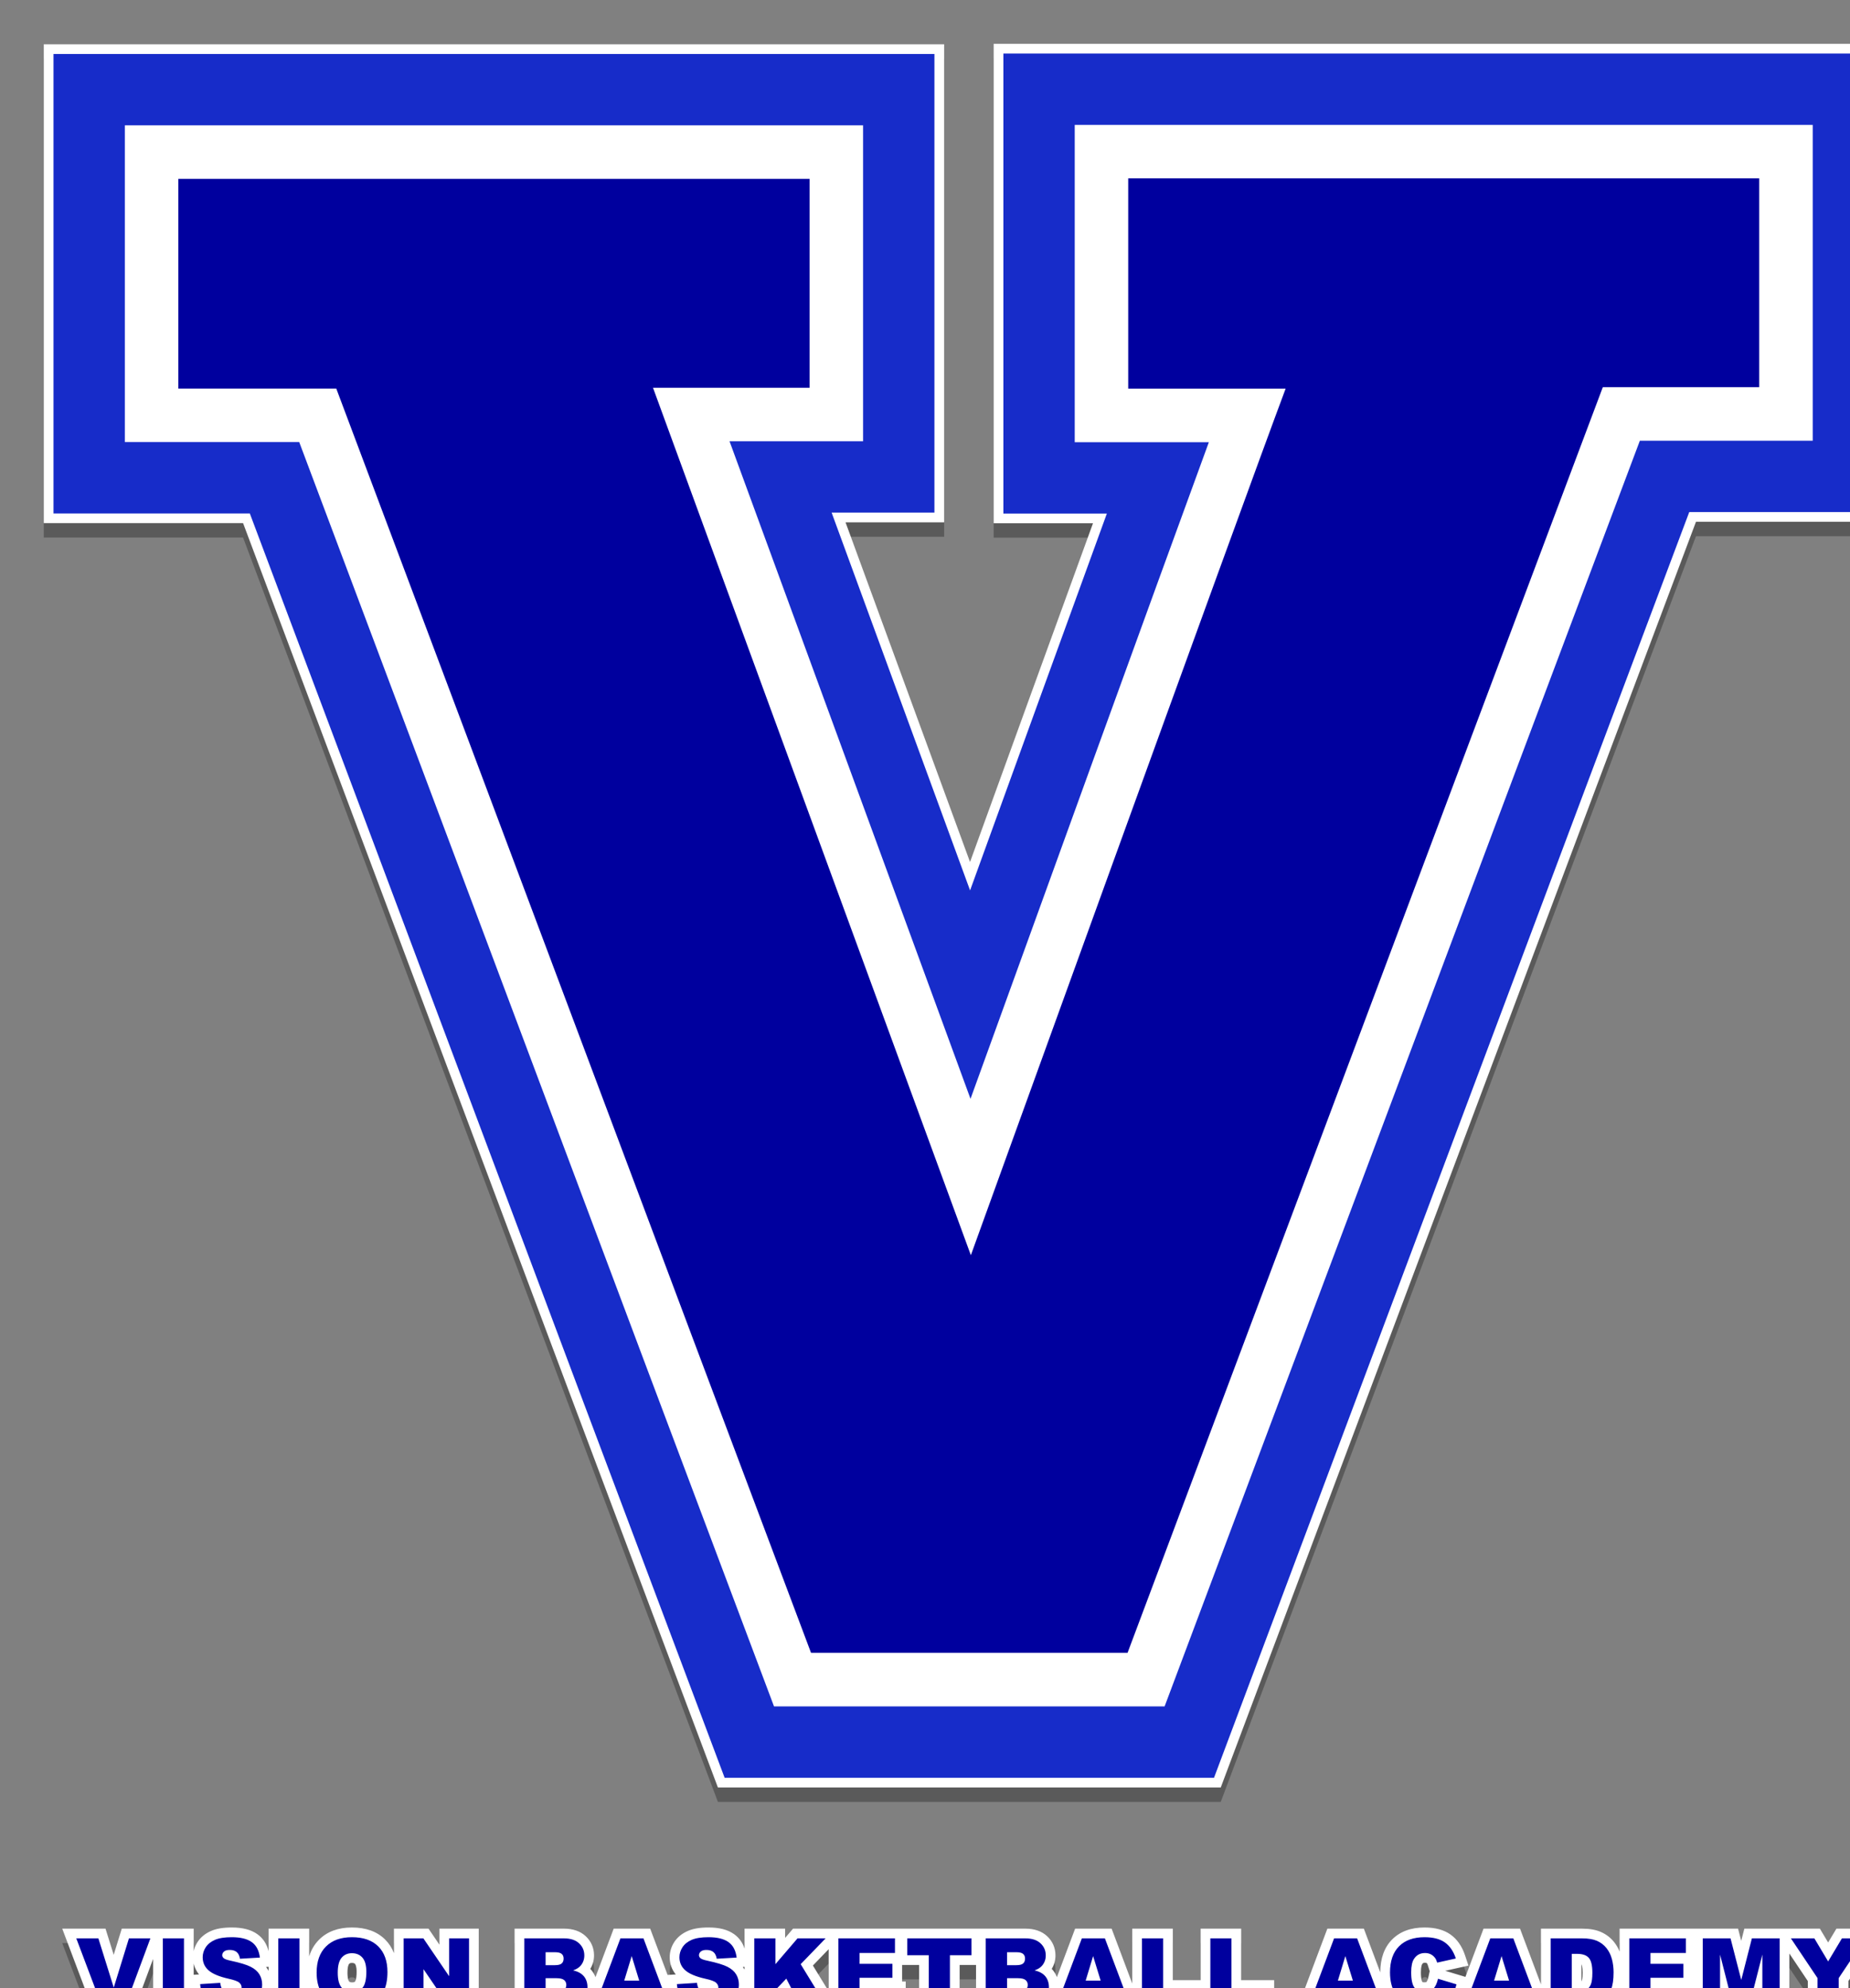
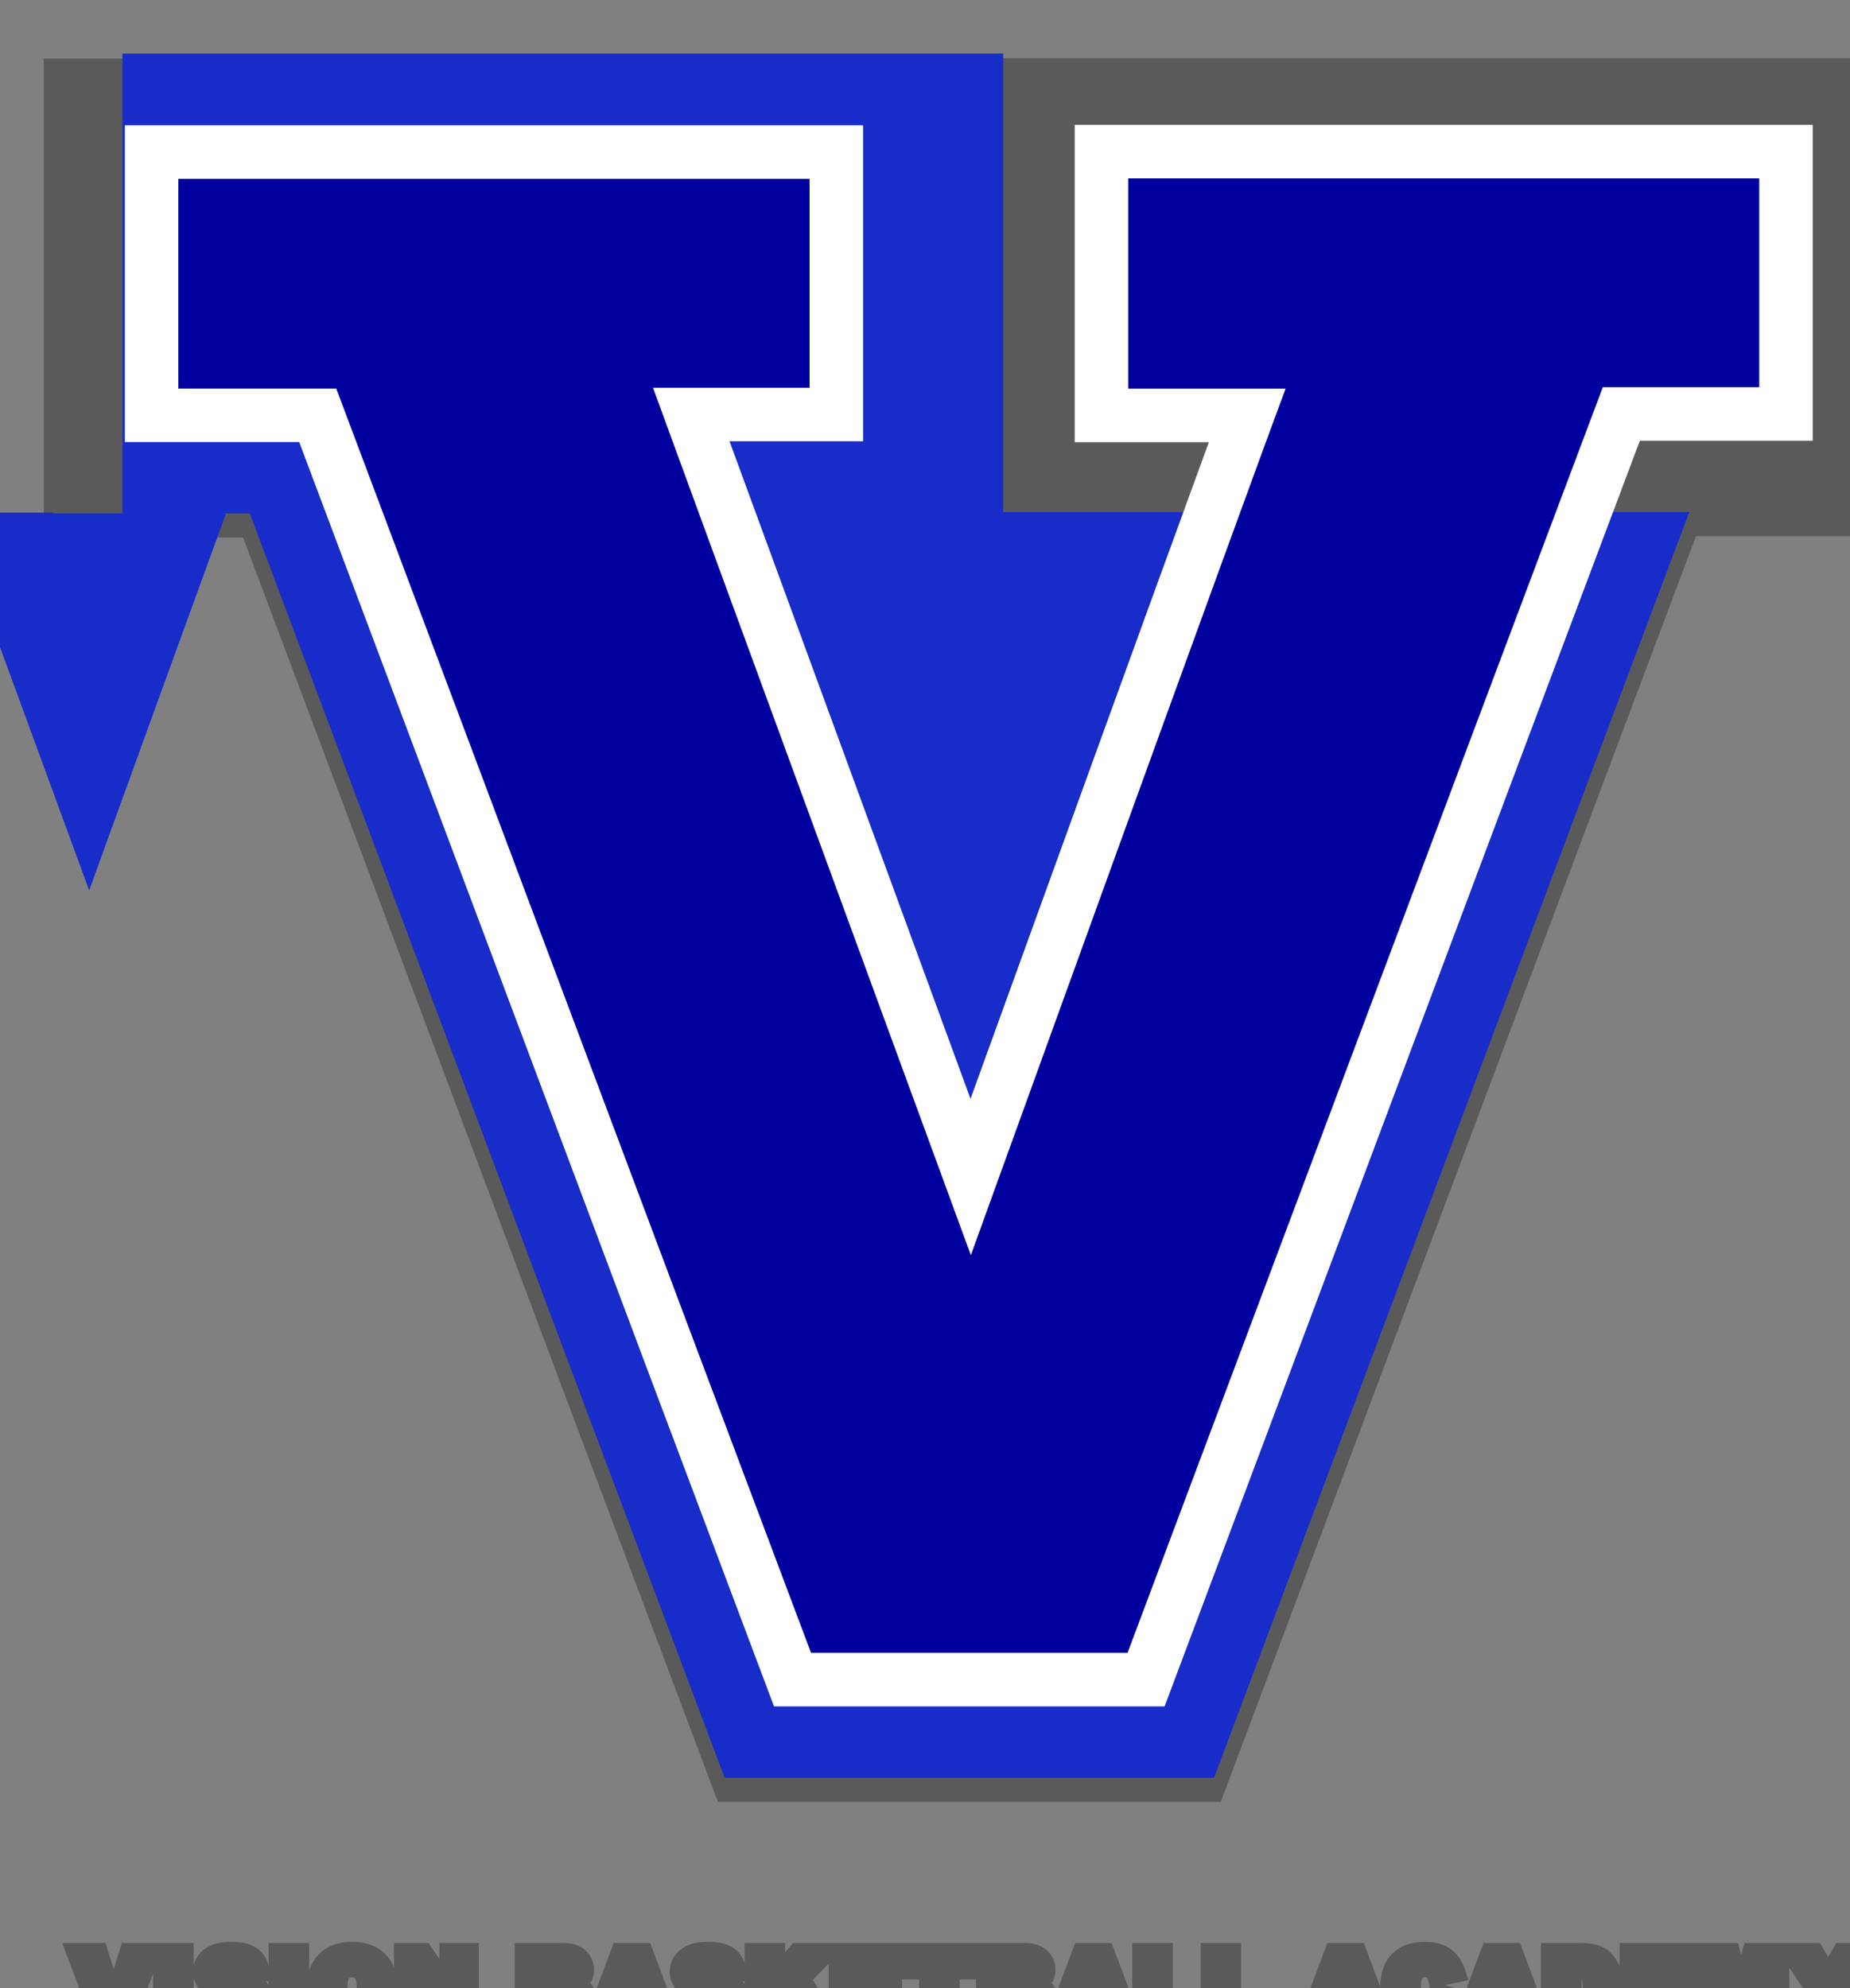
<svg xmlns="http://www.w3.org/2000/svg" version="1.1" id="Layer_1" x="0px" y="0px" width="1028.357px" height="1104.986px" viewBox="0 0 1028.357 1104.986" enable-background="new 0 0 1028.357 1104.986" xml:space="preserve">
  <rect x="0" y="0" width="1028.357" height="1104.986" fill="#808080" stroke="none" />
  <g id="Layer_1_1_">
    <path opacity="0.3" enable-background="new    " d="M792.414,1129.328c-4.961,0-9.008-0.75-12.372-2.292   c-2.092-0.959-4.006-2.319-5.728-4.065l2.146,5.709h-24.099l-1.901-6.271h-5.288l-1.852,6.271h-23.823l18.341-48.798h20.285   l9.14,24.323c0-0.005,0-0.01,0-0.015c0-7.73,2.214-13.887,6.579-18.292c4.38-4.422,10.445-6.664,18.027-6.664   c5.899,0,10.747,1.31,14.401,3.892c3.688,2.607,6.417,6.521,8.113,11.625l1.884,5.675l-12.919,2.874l11.231,3.396l10.077-26.813   h20.284l11.627,30.942v-30.942h22.845c4.235,0,7.674,0.608,10.511,1.858c2.92,1.287,5.376,3.173,7.304,5.604   c1.25,1.577,2.271,3.337,3.053,5.25v-12.715h65.855l1.751,6.799l1.738-6.799h41.986l4.596,7.695l4.604-7.695h26.146l-19.484,29.123   v19.677h-22.565v-19.673l-10.256-15.304v34.977h-94.37v-12.414c-1.205,2.701-2.858,5.027-4.921,6.93   c-2.283,2.104-4.827,3.539-7.561,4.267c-3.006,0.809-5.832,1.22-8.386,1.22h-40.232l-1.899-6.272h-5.288l-1.854,6.272h-23.822   l1.689-4.496c-1.479,1.306-3.146,2.375-4.979,3.196C800.093,1128.689,796.623,1129.328,792.414,1129.328z M792.154,1098.821   c-0.938,0-1.244,0.23-1.613,0.79c-0.056,0.083-0.71,1.092-0.71,4.501c0,4.13,0.716,5.265,0.724,5.273   c0.084,0.103,0.271,0.327,1.188,0.327c0.846,0,1.139-0.161,1.141-0.163c0.186-0.211,0.749-0.993,1.175-2.964l0.666-3.087   l-0.979-3.124c-0.194-0.618-0.331-0.915-0.381-1.014c-0.194-0.247-0.354-0.348-0.472-0.405   C792.828,1098.926,792.622,1098.821,792.154,1098.821z M879.113,1109.074c0.029-0.007,0.061-0.015,0.087-0.021   c0.03-0.055,0.064-0.128,0.105-0.221c0.02-0.041,0.438-1.047,0.438-4.45c0-3.219-0.496-4.425-0.63-4.689V1109.074L879.113,1109.074   z M393.897,1129.328c-6.687,0-11.716-1.206-15.275-3.674l1.137,3.023H355.66l-1.901-6.271h-5.288l-1.852,6.271h-23.823l0.831-2.21   c-1.542,0.785-3.5,1.326-5.952,1.646c-3.821,0.5-5.189,0.563-5.959,0.563h-25.668v-48.798h27.379c5.049,0,9.122,1.399,12.104,4.158   c3.059,2.83,4.675,6.53,4.675,10.702c0,2.735-0.713,5.29-2.079,7.5c0.25,0.262,0.489,0.534,0.716,0.813   c0.924,1.148,1.646,2.413,2.16,3.787l10.134-26.963h20.286l9.672,25.739l4.557-0.285c-2.217-2.663-3.377-5.934-3.377-9.582   c0-3.009,0.864-5.863,2.572-8.483c1.712-2.626,4.227-4.677,7.469-6.094c2.984-1.307,6.75-1.941,11.506-1.941   c6.058,0,10.712,1.212,14.228,3.701c2.749,1.947,4.701,4.644,5.833,8.039v-11.094h22.541v5.154l4.415-5.154h129.086   c5.05,0,9.122,1.399,12.104,4.159c3.058,2.829,4.675,6.53,4.675,10.701c0,2.734-0.713,5.29-2.08,7.5   c0.251,0.263,0.49,0.535,0.717,0.814c0.924,1.147,1.646,2.412,2.16,3.786l10.134-26.963h20.285l11.472,30.529v-30.529h22.542   v28.641h15.464v-28.641h22.542v28.641h18.325v20.157h-96.104l-1.901-6.271h-5.288l-1.852,6.271h-23.823l0.831-2.21   c-1.541,0.784-3.499,1.326-5.952,1.646c-3.82,0.5-5.191,0.563-5.958,0.563h-25.669v-28.614h-9.115v28.614h-22.541v-28.614h-9.426   v9.209h1.996v19.405H441.8l-5.378-10.489v10.489h-22.541v-9.163c-0.208,0.371-0.431,0.737-0.667,1.101   c-1.924,2.936-4.614,5.177-7.995,6.662C402.121,1128.638,398.313,1129.328,393.897,1129.328z M460.622,1114.675v-23.366   l-8.761,9.063L460.622,1114.675z M412.915,1101.169c0.331,0.43,0.635,0.875,0.912,1.334c0.018,0.03,0.037,0.062,0.055,0.091v-1.479   L412.915,1101.169z M196.091,1129.328c-5.091,0-9.465-0.872-13.001-2.592c-3.764-1.83-6.831-4.722-9.117-8.59   c-0.875-1.48-1.58-3.096-2.116-4.834v15.365H149.29v-9.945c-0.319,0.641-0.68,1.269-1.083,1.883   c-1.925,2.936-4.615,5.177-7.996,6.662c-3.097,1.358-6.906,2.051-11.321,2.051c-8.028,0-13.668-1.738-17.244-5.314   c-1.688-1.688-3.019-3.604-3.983-5.729v10.396H85.096v-31.935l-11.857,31.935H53.025l-18.43-48.798H58.65l4.55,14.548l4.491-14.548   h39.972v12.411c0.411-1.749,1.138-3.429,2.176-5.021c1.712-2.626,4.225-4.679,7.467-6.096c2.986-1.307,6.75-1.94,11.506-1.94   c6.058,0,10.712,1.211,14.228,3.702c3.121,2.211,5.215,5.385,6.249,9.459v-12.516h22.567v15.406   c1.109-3.618,2.95-6.726,5.513-9.288c4.488-4.489,10.63-6.766,18.255-6.766c7.771,0,13.969,2.239,18.422,6.66   c2.163,2.146,3.809,4.682,4.931,7.587v-13.602h19.22l6.05,8.893v-8.893h21.867v48.799h-19.321l-5.976-8.764v8.764h-21.841v-13.621   c-0.314,0.828-0.67,1.623-1.065,2.376c-1.983,3.771-4.884,6.74-8.622,8.834C205.662,1128.298,201.221,1129.328,196.091,1129.328z    M195.598,1098.925c-0.983,0-1.317,0.295-1.598,0.624c-0.036,0.042-0.855,1.042-0.855,4.812c0,3.727,0.816,4.729,0.851,4.77   c0.208,0.244,0.521,0.612,1.706,0.612c1.272,0,1.579-0.364,1.727-0.54c0.002-0.003,0.804-1.112,0.804-5.36   c0-3.24-0.745-4.188-0.83-4.285C197.197,1099.318,196.853,1098.925,195.598,1098.925z M107.663,1105.521l2.98-0.188   c-1.463-1.759-2.467-3.782-2.98-6.006V1105.521z M147.908,1101.169c0.331,0.43,0.634,0.875,0.912,1.334   c0.166,0.274,0.322,0.553,0.47,0.834v-2.249L147.908,1101.169z M399.059,1001.424L315.6,779.494L190.34,445.722L135.123,298.75   H24.342V32.598h500.475V298.3h-54.808c20.349,55.536,45.691,124.677,69.198,188.79c20.301-56.024,46.836-129.191,68.352-188.282   h-55.212V32.342H1052.7v265.654H942.74l-55.91,148.688l-208.249,554.74H399.059z" />
-     <path fill="#FFFFFF" d="M792.414,1121.328c-4.961,0-9.008-0.75-12.372-2.292c-2.092-0.959-4.006-2.319-5.728-4.065l2.146,5.709   h-24.099l-1.901-6.271h-5.288l-1.852,6.271h-23.823l18.341-48.798h20.285l9.14,24.323c0-0.005,0-0.01,0-0.015   c0-7.73,2.214-13.887,6.579-18.292c4.38-4.422,10.445-6.664,18.027-6.664c5.899,0,10.747,1.31,14.401,3.892   c3.688,2.607,6.417,6.521,8.113,11.625l1.884,5.675l-12.919,2.874l11.231,3.396l10.077-26.813h20.284l11.627,30.942v-30.942h22.845   c4.235,0,7.674,0.608,10.511,1.858c2.92,1.287,5.376,3.173,7.304,5.604c1.25,1.577,2.271,3.337,3.053,5.25v-12.715h65.855   l1.751,6.799l1.738-6.799h41.986l4.596,7.695l4.604-7.695h26.146l-19.484,29.123v19.677h-22.565v-19.673l-10.256-15.304v34.977   h-94.37v-12.414c-1.205,2.701-2.858,5.027-4.921,6.93c-2.283,2.104-4.827,3.539-7.561,4.267c-3.006,0.809-5.832,1.22-8.386,1.22   h-40.232l-1.899-6.272h-5.288l-1.854,6.272h-23.822l1.689-4.496c-1.479,1.306-3.146,2.375-4.979,3.196   C800.093,1120.689,796.623,1121.328,792.414,1121.328z M792.154,1090.821c-0.938,0-1.244,0.23-1.613,0.79   c-0.056,0.083-0.71,1.092-0.71,4.501c0,4.13,0.716,5.265,0.724,5.273c0.084,0.103,0.271,0.327,1.188,0.327   c0.846,0,1.139-0.161,1.141-0.163c0.186-0.211,0.749-0.993,1.175-2.964l0.666-3.087l-0.979-3.124   c-0.194-0.618-0.331-0.915-0.381-1.014c-0.194-0.247-0.354-0.348-0.472-0.405C792.828,1090.926,792.622,1090.821,792.154,1090.821z    M879.113,1101.074c0.029-0.007,0.061-0.015,0.087-0.021c0.03-0.055,0.064-0.128,0.105-0.221c0.02-0.041,0.438-1.047,0.438-4.45   c0-3.219-0.496-4.425-0.63-4.689V1101.074L879.113,1101.074z M393.897,1121.328c-6.687,0-11.716-1.206-15.275-3.674l1.137,3.023   H355.66l-1.901-6.271h-5.288l-1.852,6.271h-23.823l0.831-2.21c-1.542,0.785-3.5,1.326-5.952,1.646   c-3.821,0.5-5.189,0.563-5.959,0.563h-25.668v-48.798h27.379c5.049,0,9.122,1.399,12.104,4.158c3.059,2.83,4.675,6.53,4.675,10.702   c0,2.735-0.713,5.29-2.079,7.5c0.25,0.262,0.489,0.534,0.716,0.813c0.924,1.148,1.646,2.413,2.16,3.787l10.134-26.963h20.286   l9.672,25.739l4.557-0.285c-2.217-2.663-3.377-5.934-3.377-9.582c0-3.009,0.864-5.863,2.572-8.483   c1.712-2.626,4.227-4.677,7.469-6.094c2.984-1.307,6.75-1.941,11.506-1.941c6.058,0,10.712,1.212,14.228,3.701   c2.749,1.947,4.701,4.644,5.833,8.039v-11.094h22.541v5.154l4.415-5.154h129.086c5.05,0,9.122,1.399,12.104,4.159   c3.058,2.829,4.675,6.53,4.675,10.701c0,2.734-0.713,5.29-2.08,7.5c0.251,0.263,0.49,0.535,0.717,0.814   c0.924,1.147,1.646,2.412,2.16,3.786l10.134-26.963h20.285l11.472,30.529v-30.529h22.542v28.641h15.464v-28.641h22.542v28.641   h18.325v20.157h-96.104l-1.901-6.271h-5.288l-1.852,6.271h-23.823l0.831-2.21c-1.541,0.784-3.499,1.326-5.952,1.646   c-3.82,0.5-5.191,0.563-5.958,0.563h-25.669v-28.614h-9.115v28.614h-22.541v-28.614h-9.426v9.209h1.996v19.405H441.8l-5.378-10.489   v10.489h-22.541v-9.163c-0.208,0.371-0.431,0.737-0.667,1.101c-1.924,2.936-4.614,5.177-7.995,6.662   C402.121,1120.638,398.313,1121.328,393.897,1121.328z M460.622,1106.675v-23.366l-8.761,9.063L460.622,1106.675z    M412.915,1093.169c0.331,0.43,0.635,0.875,0.912,1.334c0.018,0.03,0.037,0.062,0.055,0.091v-1.479L412.915,1093.169z    M196.091,1121.328c-5.091,0-9.465-0.872-13.001-2.592c-3.764-1.83-6.831-4.722-9.117-8.59c-0.875-1.48-1.58-3.096-2.116-4.834   v15.365H149.29v-9.945c-0.319,0.641-0.68,1.269-1.083,1.883c-1.925,2.936-4.615,5.177-7.996,6.662   c-3.097,1.358-6.906,2.051-11.321,2.051c-8.028,0-13.668-1.738-17.244-5.314c-1.688-1.688-3.019-3.604-3.983-5.729v10.396H85.096   v-31.935l-11.857,31.935H53.025l-18.43-48.798H58.65l4.55,14.548l4.491-14.548h39.972v12.411c0.411-1.749,1.138-3.429,2.176-5.021   c1.712-2.626,4.225-4.679,7.467-6.096c2.986-1.307,6.75-1.94,11.506-1.94c6.058,0,10.712,1.211,14.228,3.702   c3.121,2.211,5.215,5.385,6.249,9.459v-12.516h22.567v15.406c1.109-3.618,2.95-6.726,5.513-9.288   c4.488-4.489,10.63-6.766,18.255-6.766c7.771,0,13.969,2.239,18.422,6.66c2.163,2.146,3.809,4.682,4.931,7.587v-13.602h19.22   l6.05,8.893v-8.893h21.867v48.799h-19.321l-5.976-8.764v8.764h-21.841v-13.621c-0.314,0.828-0.67,1.623-1.065,2.376   c-1.983,3.771-4.884,6.74-8.622,8.834C205.662,1120.298,201.221,1121.328,196.091,1121.328z M195.598,1090.925   c-0.983,0-1.317,0.295-1.598,0.624c-0.036,0.042-0.855,1.042-0.855,4.812c0,3.727,0.816,4.729,0.851,4.77   c0.208,0.244,0.521,0.612,1.706,0.612c1.272,0,1.579-0.364,1.727-0.54c0.002-0.003,0.804-1.112,0.804-5.36   c0-3.24-0.745-4.188-0.83-4.285C197.197,1091.318,196.853,1090.925,195.598,1090.925z M107.663,1097.521l2.98-0.188   c-1.463-1.759-2.467-3.782-2.98-6.006V1097.521z M147.908,1093.169c0.331,0.43,0.634,0.875,0.912,1.334   c0.166,0.274,0.322,0.553,0.47,0.834v-2.249L147.908,1093.169z M399.059,993.424L315.6,771.494L190.34,437.722L135.123,290.75   H24.342V24.598h500.475V290.3h-54.808c20.349,55.536,45.691,124.677,69.198,188.79c20.301-56.024,46.836-129.191,68.352-188.282   h-55.212V24.342H1052.7v265.654H942.74l-55.91,148.688l-208.25,554.74H399.059z" />
  </g>
  <g id="Layer_1_copy">
-     <path fill="#00009E" d="M42.407,1077.282h12.274l8.552,27.345l8.442-27.345h11.917l-14.108,37.997H56.758L42.407,1077.282z    M90.496,1077.282h11.767v37.997H90.496V1077.282z M111.24,1102.709l11.171-0.7c0.242,1.814,0.734,3.197,1.478,4.147   c1.209,1.538,2.937,2.307,5.184,2.307c1.676,0,2.968-0.394,3.875-1.18c0.907-0.786,1.361-1.697,1.361-2.734   c0-0.984-0.432-1.866-1.296-2.644c-0.864-0.777-2.868-1.514-6.013-2.203c-5.149-1.157-8.822-2.695-11.016-4.613   c-2.212-1.918-3.318-4.363-3.318-7.335c0-1.953,0.566-3.798,1.698-5.534c1.132-1.735,2.833-3.102,5.106-4.095   c2.272-0.994,5.387-1.49,9.344-1.49c4.855,0,8.558,0.902,11.106,2.708s4.064,4.679,4.549,8.618l-11.067,0.646   c-0.294-1.709-0.912-2.953-1.854-3.73c-0.942-0.778-2.242-1.167-3.9-1.167c-1.365,0-2.394,0.29-3.084,0.868   c-0.691,0.579-1.037,1.283-1.037,2.112c0,0.604,0.285,1.147,0.855,1.633c0.553,0.502,1.866,0.969,3.94,1.399   c5.132,1.104,8.808,2.226,11.028,3.355c2.22,1.132,3.836,2.536,4.847,4.212c1.011,1.676,1.517,3.551,1.517,5.624   c0,2.438-0.674,4.684-2.022,6.739s-3.231,3.615-5.65,4.678c-2.419,1.063-5.469,1.595-9.149,1.595   c-6.462,0-10.938-1.242-13.426-3.73C112.979,1109.707,111.568,1106.545,111.24,1102.709z M154.689,1077.282h11.767v37.997h-11.767   V1077.282z M176.004,1096.307c0-6.203,1.728-11.03,5.184-14.486s8.268-5.186,14.437-5.186c6.324,0,11.197,1.697,14.618,5.094   c3.421,3.396,5.132,8.15,5.132,14.27c0,4.439-0.748,8.082-2.242,10.925c-1.495,2.842-3.654,5.056-6.479,6.635   c-2.825,1.582-6.346,2.372-10.562,2.372c-4.286,0-7.832-0.683-10.64-2.048c-2.808-1.365-5.084-3.524-6.83-6.479   C176.876,1104.445,176.004,1100.748,176.004,1096.307z M187.745,1096.358c0,3.836,0.712,6.593,2.138,8.269   c1.425,1.676,3.365,2.514,5.819,2.514c2.522,0,4.475-0.818,5.857-2.462c1.382-1.642,2.074-4.588,2.074-8.839   c0-3.576-0.722-6.188-2.165-7.84c-1.443-1.65-3.399-2.476-5.871-2.476c-2.367,0-4.268,0.838-5.702,2.515   C188.462,1089.715,187.745,1092.488,187.745,1096.358z M224.377,1077.282h10.963l14.307,21.021v-21.021h11.067v37.997h-11.067   l-14.229-20.863v20.863h-11.041V1077.282L224.377,1077.282z M291.447,1077.282h21.979c3.663,0,6.477,0.907,8.438,2.722   c1.961,1.814,2.94,4.063,2.94,6.738c0,2.247-0.698,4.174-2.1,5.78c-0.934,1.069-2.298,1.918-4.095,2.54   c2.729,0.655,4.737,1.782,6.024,3.383c1.287,1.599,1.933,3.604,1.933,6.025c0,1.971-0.458,3.739-1.374,5.313   s-2.169,2.817-3.76,3.732c-0.983,0.568-2.471,0.983-4.458,1.244c-2.644,0.346-4.396,0.519-5.262,0.519h-20.269L291.447,1077.282   L291.447,1077.282z M303.292,1092.186h5.106c1.829,0,3.104-0.313,3.821-0.944c0.717-0.63,1.076-1.542,1.076-2.734   c0-1.104-0.359-1.97-1.076-2.592s-1.966-0.934-3.745-0.934h-5.184L303.292,1092.186L303.292,1092.186z M303.292,1107.115h5.987   c2.021,0,3.445-0.358,4.274-1.076c0.83-0.717,1.244-1.68,1.244-2.891c0-1.123-0.411-2.024-1.229-2.709   c-0.821-0.683-2.262-1.022-4.315-1.022h-5.961V1107.115L303.292,1107.115z M357.765,1109.007h-13.33l-1.852,6.272h-11.988   l14.281-37.997h12.807l14.278,37.997h-12.295L357.765,1109.007z M355.329,1100.791l-4.194-13.659l-4.148,13.659H355.329z    M376.247,1102.709l11.171-0.7c0.242,1.814,0.734,3.197,1.479,4.147c1.209,1.538,2.937,2.307,5.184,2.307   c1.676,0,2.968-0.394,3.875-1.18s1.361-1.697,1.361-2.734c0-0.984-0.434-1.866-1.298-2.644c-0.862-0.777-2.866-1.514-6.013-2.203   c-5.147-1.157-8.822-2.695-11.016-4.613c-2.212-1.918-3.318-4.363-3.318-7.335c0-1.953,0.566-3.798,1.698-5.534   s2.833-3.102,5.104-4.095c2.272-0.994,5.389-1.49,9.346-1.49c4.854,0,8.558,0.902,11.104,2.708s4.064,4.679,4.549,8.618   l-11.065,0.646c-0.294-1.709-0.912-2.953-1.854-3.73c-0.94-0.778-2.241-1.167-3.898-1.167c-1.365,0-2.396,0.29-3.084,0.868   c-0.691,0.579-1.037,1.283-1.037,2.112c0,0.604,0.285,1.147,0.854,1.633c0.555,0.502,1.866,0.969,3.94,1.399   c5.132,1.104,8.808,2.226,11.028,3.355c2.22,1.132,3.836,2.536,4.847,4.212s1.517,3.551,1.517,5.624   c0,2.438-0.674,4.684-2.021,6.739c-1.35,2.056-3.231,3.615-5.65,4.678c-2.419,1.063-5.469,1.595-9.147,1.595   c-6.463,0-10.938-1.242-13.428-3.73C377.986,1109.707,376.575,1106.545,376.247,1102.709z M419.281,1077.282h11.741v14.357   l12.299-14.357h15.616l-13.866,14.342l14.486,23.655H445.1l-8.011-15.626l-6.064,6.354v9.272h-11.741L419.281,1077.282   L419.281,1077.282z M466.021,1077.282h31.465v8.112h-19.698v6.037h18.271v7.75h-18.271v7.49h20.269v8.605h-32.034L466.021,1077.282   L466.021,1077.282z M504.313,1077.282h35.689v9.383h-11.974v28.614h-11.741v-28.614h-11.977L504.313,1077.282L504.313,1077.282z    M547.944,1077.282h21.979c3.663,0,6.478,0.907,8.438,2.722c1.961,1.815,2.94,4.063,2.94,6.738c0,2.247-0.7,4.174-2.1,5.78   c-0.934,1.069-2.298,1.918-4.095,2.54c2.729,0.655,4.736,1.782,6.023,3.383c1.287,1.599,1.934,3.604,1.934,6.025   c0,1.971-0.459,3.739-1.375,5.313s-2.169,2.817-3.76,3.732c-0.982,0.568-2.471,0.983-4.458,1.244   c-2.644,0.346-4.396,0.519-5.261,0.519h-20.269L547.944,1077.282L547.944,1077.282z M559.789,1092.186h5.104   c1.832,0,3.106-0.313,3.823-0.944c0.717-0.63,1.076-1.542,1.076-2.734c0-1.104-0.359-1.97-1.076-2.592s-1.966-0.934-3.745-0.934   h-5.184L559.789,1092.186L559.789,1092.186z M559.789,1107.115h5.987c2.021,0,3.445-0.358,4.274-1.076   c0.829-0.717,1.244-1.68,1.244-2.891c0-1.123-0.41-2.024-1.229-2.709c-0.82-0.683-2.261-1.022-4.315-1.022h-5.961V1107.115   L559.789,1107.115z M614.26,1109.007h-13.33l-1.852,6.272H587.09l14.281-37.997h12.807l14.278,37.997h-12.295L614.26,1109.007z    M611.825,1100.791l-4.194-13.659l-4.148,13.659H611.825z M634.79,1077.282h11.741v28.641h18.325v9.356H634.79V1077.282z    M672.795,1077.282h11.741v28.641h18.325v9.356h-30.066V1077.282L672.795,1077.282z M754.465,1109.007h-13.33l-1.852,6.272h-11.988   l14.281-37.997h12.807l14.278,37.997h-12.295L754.465,1109.007z M752.03,1100.791l-4.194-13.659l-4.15,13.659H752.03z    M799.333,1099.729l10.29,3.109c-0.691,2.887-1.78,5.297-3.266,7.231c-1.486,1.936-3.331,3.396-5.534,4.381   c-2.203,0.982-5.007,1.478-8.41,1.478c-4.131,0-7.504-0.601-10.122-1.801c-2.617-1.2-4.877-3.311-6.777-6.333   c-1.899-3.021-2.852-6.89-2.852-11.604c0-6.284,1.672-11.114,5.016-14.49c3.346-3.376,8.074-5.063,14.19-5.063   c4.786,0,8.549,0.97,11.288,2.902c2.738,1.936,4.771,4.907,6.104,8.916l-10.367,2.307c-0.361-1.155-0.741-2.004-1.141-2.54   c-0.657-0.896-1.46-1.589-2.41-2.072c-0.951-0.482-2.014-0.727-3.188-0.727c-2.661,0-4.7,1.07-6.116,3.21   c-1.072,1.588-1.607,4.082-1.607,7.481c0,4.211,0.641,7.098,1.919,8.658c1.277,1.563,3.074,2.345,5.393,2.345   c2.245,0,3.943-0.631,5.093-1.895C797.981,1103.962,798.815,1102.13,799.333,1099.729z M841.287,1109.007h-13.33l-1.852,6.272   h-11.988l14.281-37.997h12.807l14.278,37.997h-12.295L841.287,1109.007z M838.851,1100.791l-4.192-13.659l-4.15,13.659H838.851z    M861.971,1077.282h17.443c3.438,0,6.217,0.467,8.333,1.397c2.117,0.936,3.866,2.272,5.249,4.02   c1.382,1.745,2.385,3.773,3.007,6.091c0.622,2.314,0.933,4.77,0.933,7.36c0,4.062-0.463,7.211-1.387,9.446   c-0.925,2.238-2.207,4.112-3.849,5.624c-1.644,1.514-3.404,2.521-5.288,3.021c-2.574,0.689-4.907,1.037-6.998,1.037h-17.443   V1077.282z M873.712,1085.888v20.761h2.877c2.454,0,4.199-0.271,5.236-0.814c1.036-0.545,1.849-1.494,2.437-2.854   c0.587-1.354,0.881-3.555,0.881-6.596c0-4.024-0.655-6.781-1.97-8.269c-1.313-1.485-3.49-2.229-6.531-2.229L873.712,1085.888   L873.712,1085.888z M905.68,1077.282h31.465v8.112h-19.696v6.037h18.271v7.75h-18.271v7.49h20.269v8.605H905.68V1077.282z    M946.51,1077.282h15.441l5.955,23.12l5.912-23.12h15.432v37.997h-9.615V1086.3l-7.409,28.979h-8.702l-7.396-28.979v28.979h-9.616   L946.51,1077.282L946.51,1077.282z M995.506,1077.282h13.042l7.655,12.816l7.671-12.816h12.973l-14.772,22.083v15.914h-11.769   v-15.914L995.506,1077.282z" />
-     <path fill="#172CC9" d="M402.797,988.023l-82.143-218.432l-125.258-333.77L138.863,285.35H29.742V29.998h489.673V284.9h-57.136   c22.219,60.646,51.043,139.282,76.958,209.959c25.396-70.104,53.92-148.74,76.034-209.451h-57.524V29.742h489.551v254.854H939   l-57.227,152.187l-206.938,551.24H402.797z" />
+     <path fill="#172CC9" d="M402.797,988.023l-82.143-218.432l-125.258-333.77L138.863,285.35H29.742V29.998V284.9h-57.136   c22.219,60.646,51.043,139.282,76.958,209.959c25.396-70.104,53.92-148.74,76.034-209.451h-57.524V29.742h489.551v254.854H939   l-57.227,152.187l-206.938,551.24H402.797z" />
    <path fill="#FFFFFF" d="M430.252,948.367l-72.479-192.731L232.522,421.89l-66.196-176.196H69.397V69.654h410.361v175.59h-74.231   c31.31,85.537,96.484,263.293,133.947,365.451c36.936-102.068,101.164-279.41,132.492-364.942h-74.563V69.397h410.236v175.542   h-96.096l-66.891,177.885L647.368,948.367H430.252z" />
    <path fill="#00009E" d="M362.984,215.502c30.235,0,58.561,0,87.03,0c0-39.346,0-77.583,0-116.106c-117.193,0-233.866,0-350.875,0   c0,38.818,0,77.05,0,116.556c29.623,0,58.733,0,87.785,0c24.896,66.27,49.374,131.42,73.702,196.171l124.982,333.041   c0,0,43.775,116.402,65.232,173.46c59.392,0,117.162,0,175.919,0c21.65-57.682,65.191-173.673,65.191-173.673l124.861-332.599   c24.664-65.583,49.301-131.101,74.139-197.159c29.635,0,58.352,0,86.947,0c0-39.232,0-77.486,0-116.058   c-117.033,0-233.455,0-350.758,0c0,39.267,0,77.526,0,116.872c29.24,0,57.898,0,87.498,0   C689.84,282.123,539.67,697.604,539.67,697.604S387.247,282.034,362.984,215.502z" />
  </g>
</svg>